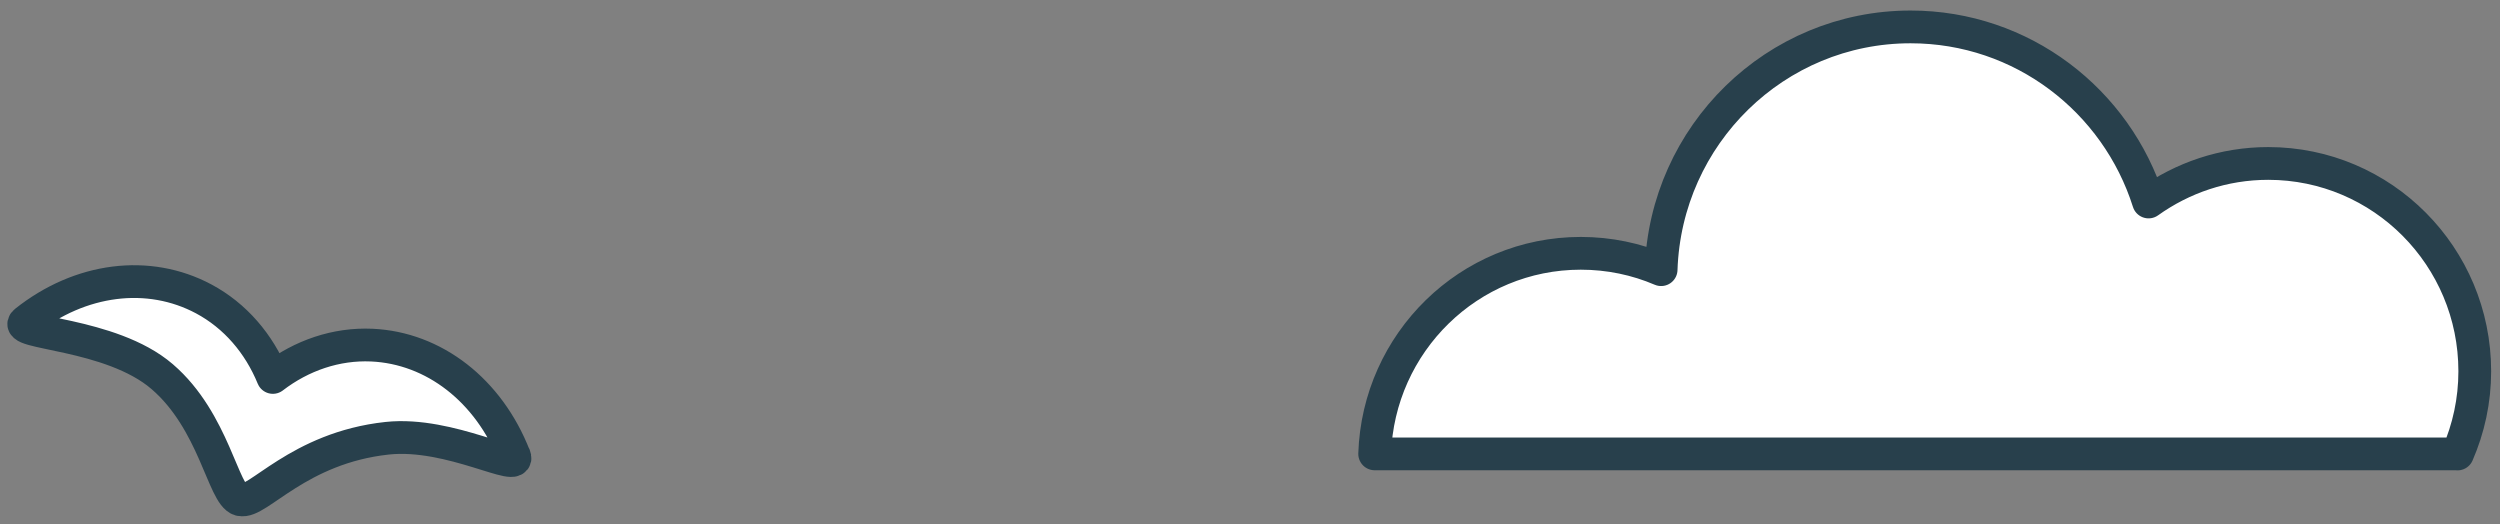
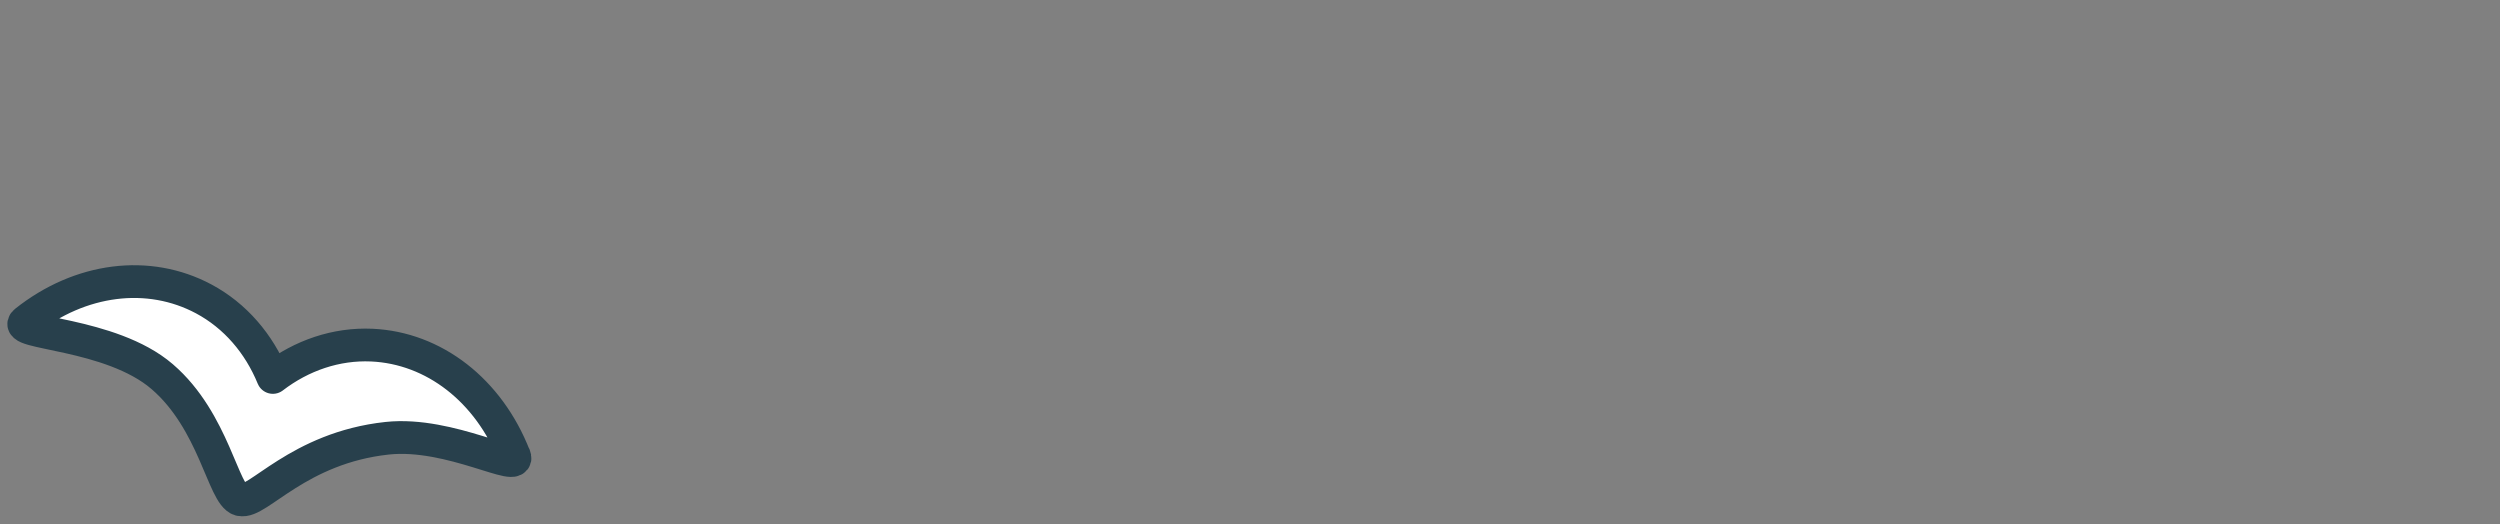
<svg xmlns="http://www.w3.org/2000/svg" width="229" height="48" viewBox="0 0 229 48" fill="none">
  <rect x="0" y="0" width="229" height="48" fill="#808080" stroke="none" />
-   <path d="M225.109 41.586C226.119 39.261 226.689 36.706 226.689 34.009C226.689 23.494 218.219 14.972 207.769 14.972C203.679 14.972 199.909 16.29 196.809 18.503C193.869 9.206 185.229 2.465 175.009 2.465C162.639 2.465 152.569 12.356 152.159 24.702C149.899 23.736 147.409 23.203 144.799 23.203C134.569 23.203 126.259 31.373 125.919 41.575H225.109V41.586Z" fill="white" stroke="#28404C" stroke-width="3" stroke-miterlimit="10" stroke-linejoin="round" />
  <path d="M47.117 41.767C44.77 35.768 39.765 31.87 34.053 31.612C30.802 31.469 27.635 32.549 24.995 34.574C23.723 31.469 21.537 28.918 18.662 27.38C13.6 24.677 7.342 25.47 2.328 29.453C0.876 30.6 10.113 30.418 14.854 34.498C19.623 38.596 20.443 45.35 21.979 45.77C21.979 45.77 21.998 45.77 22.008 45.77C22.017 45.77 22.027 45.77 22.036 45.77C23.572 46.191 27.314 41.022 35.467 40.143C41.282 39.522 47.805 43.477 47.126 41.748L47.117 41.767Z" fill="white" stroke="#28404C" stroke-width="3" stroke-miterlimit="10" stroke-linejoin="round" />
</svg>